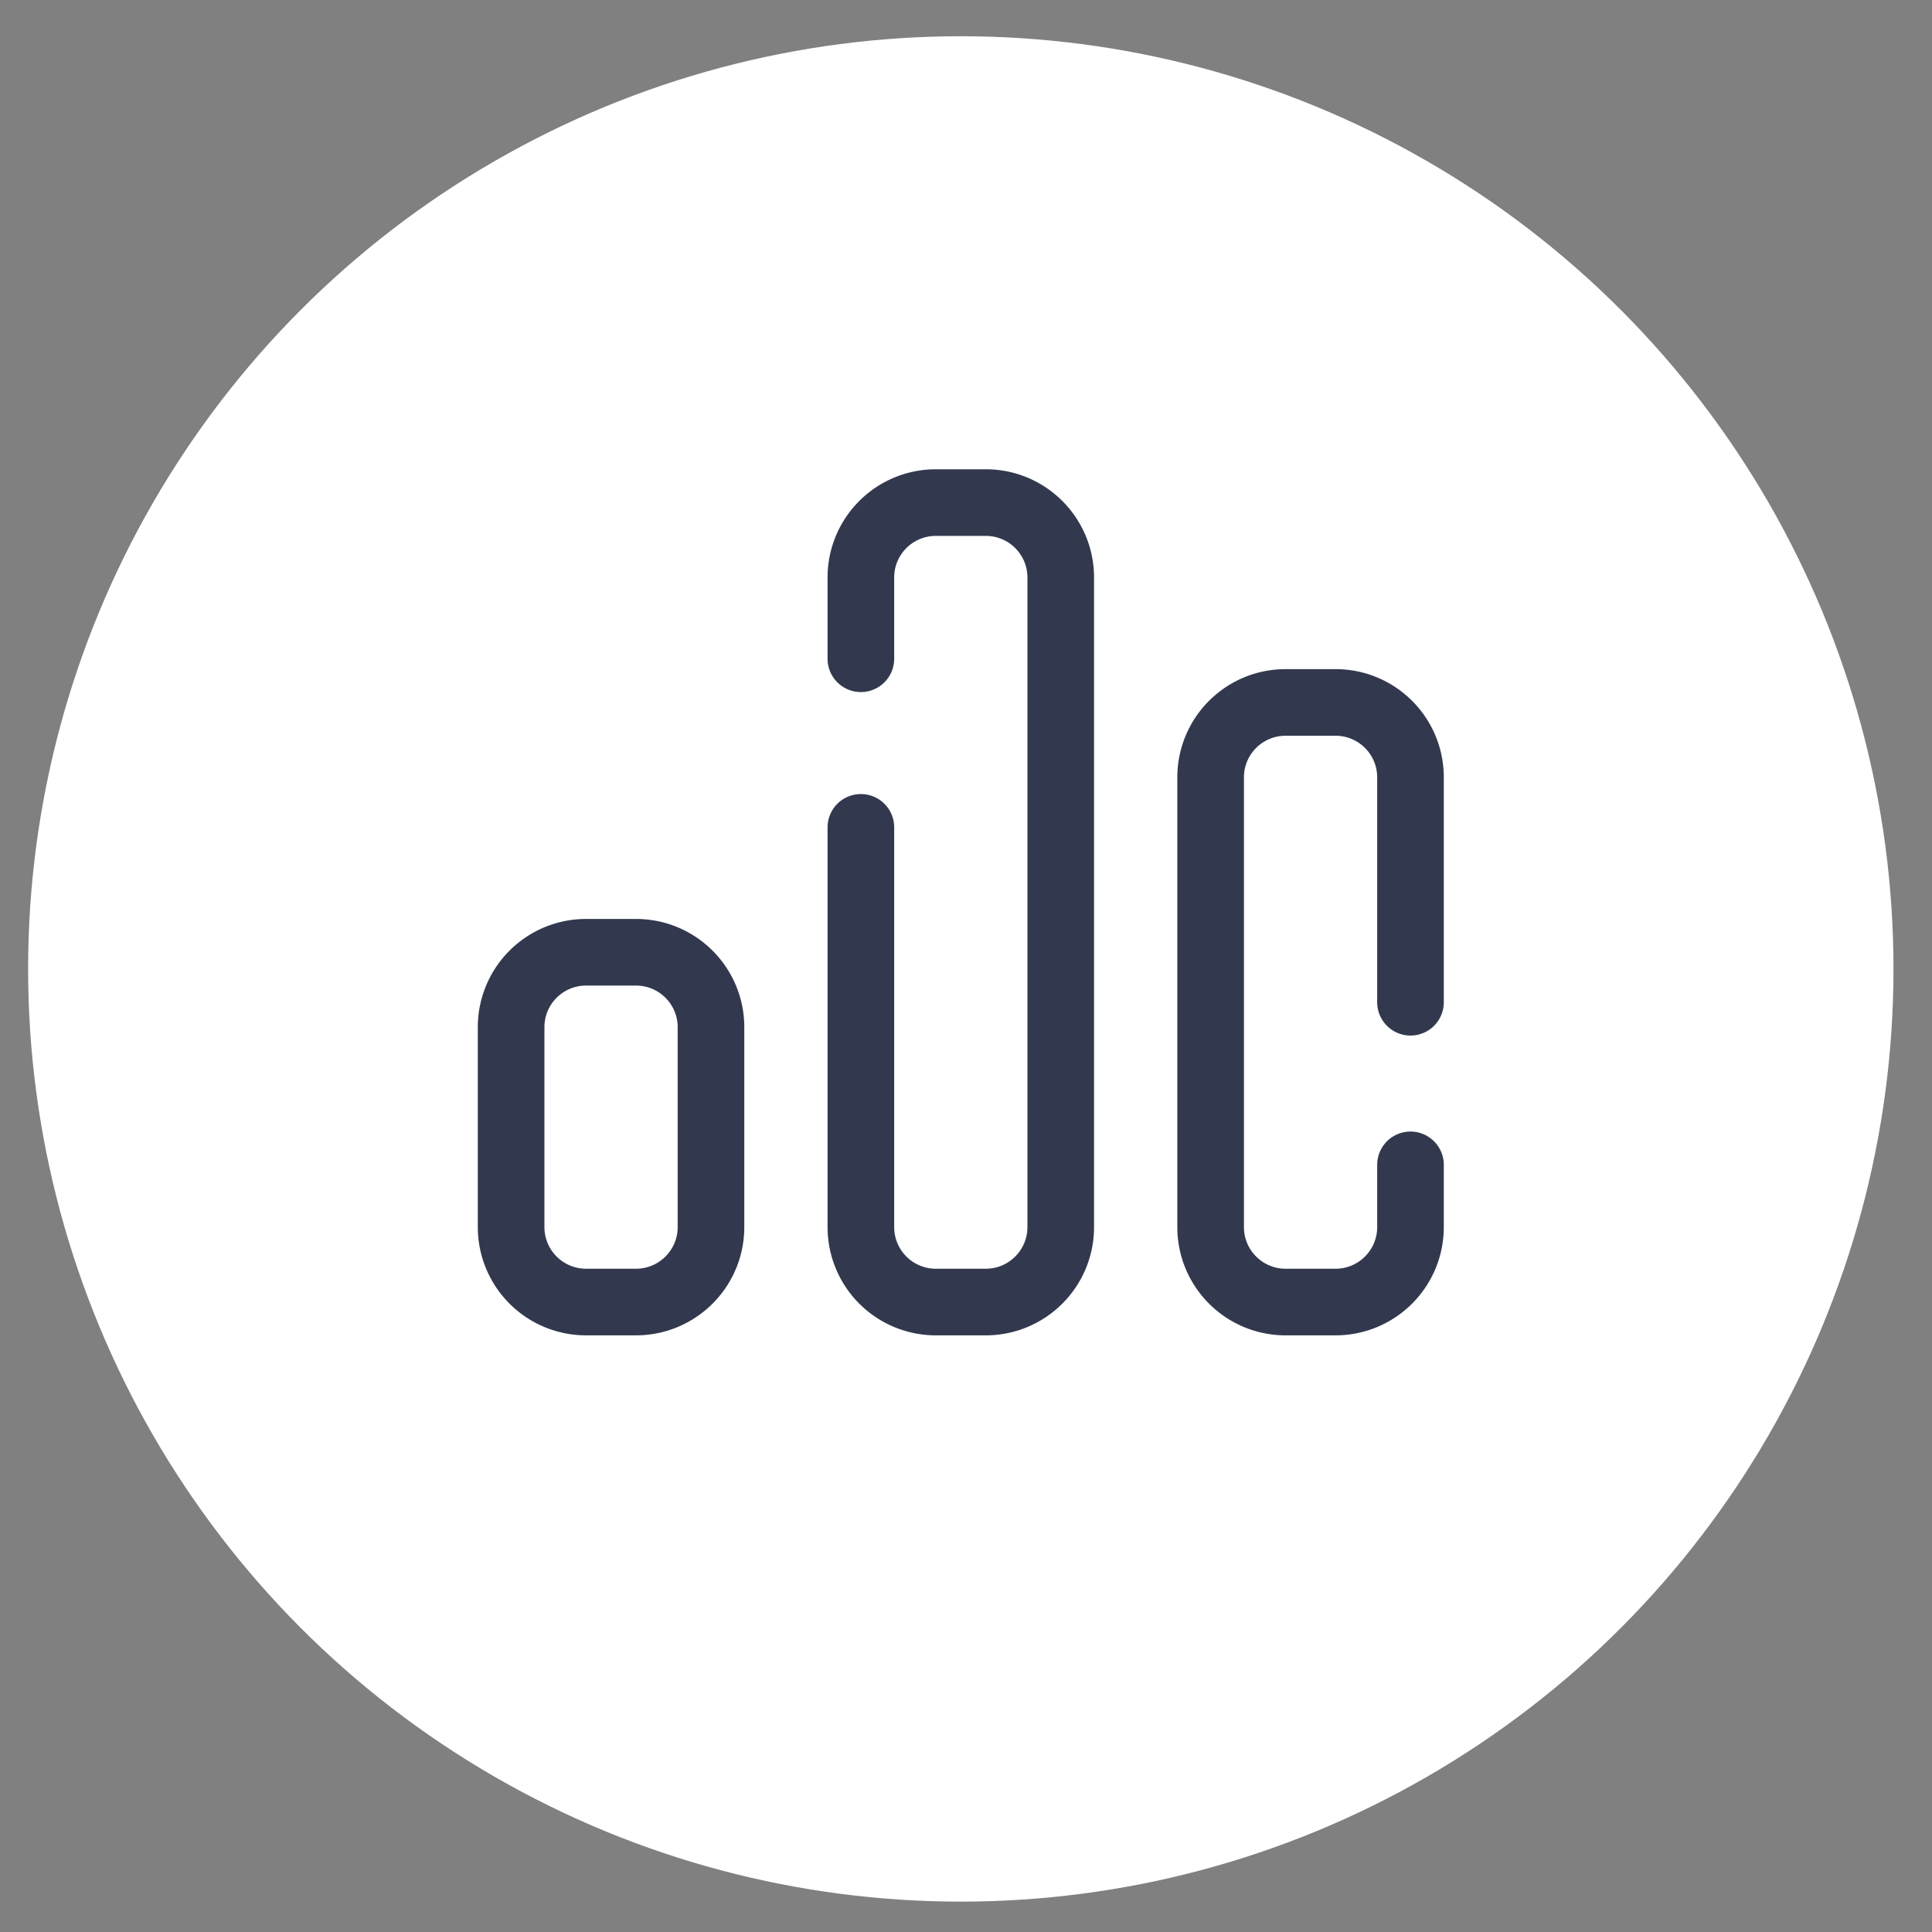
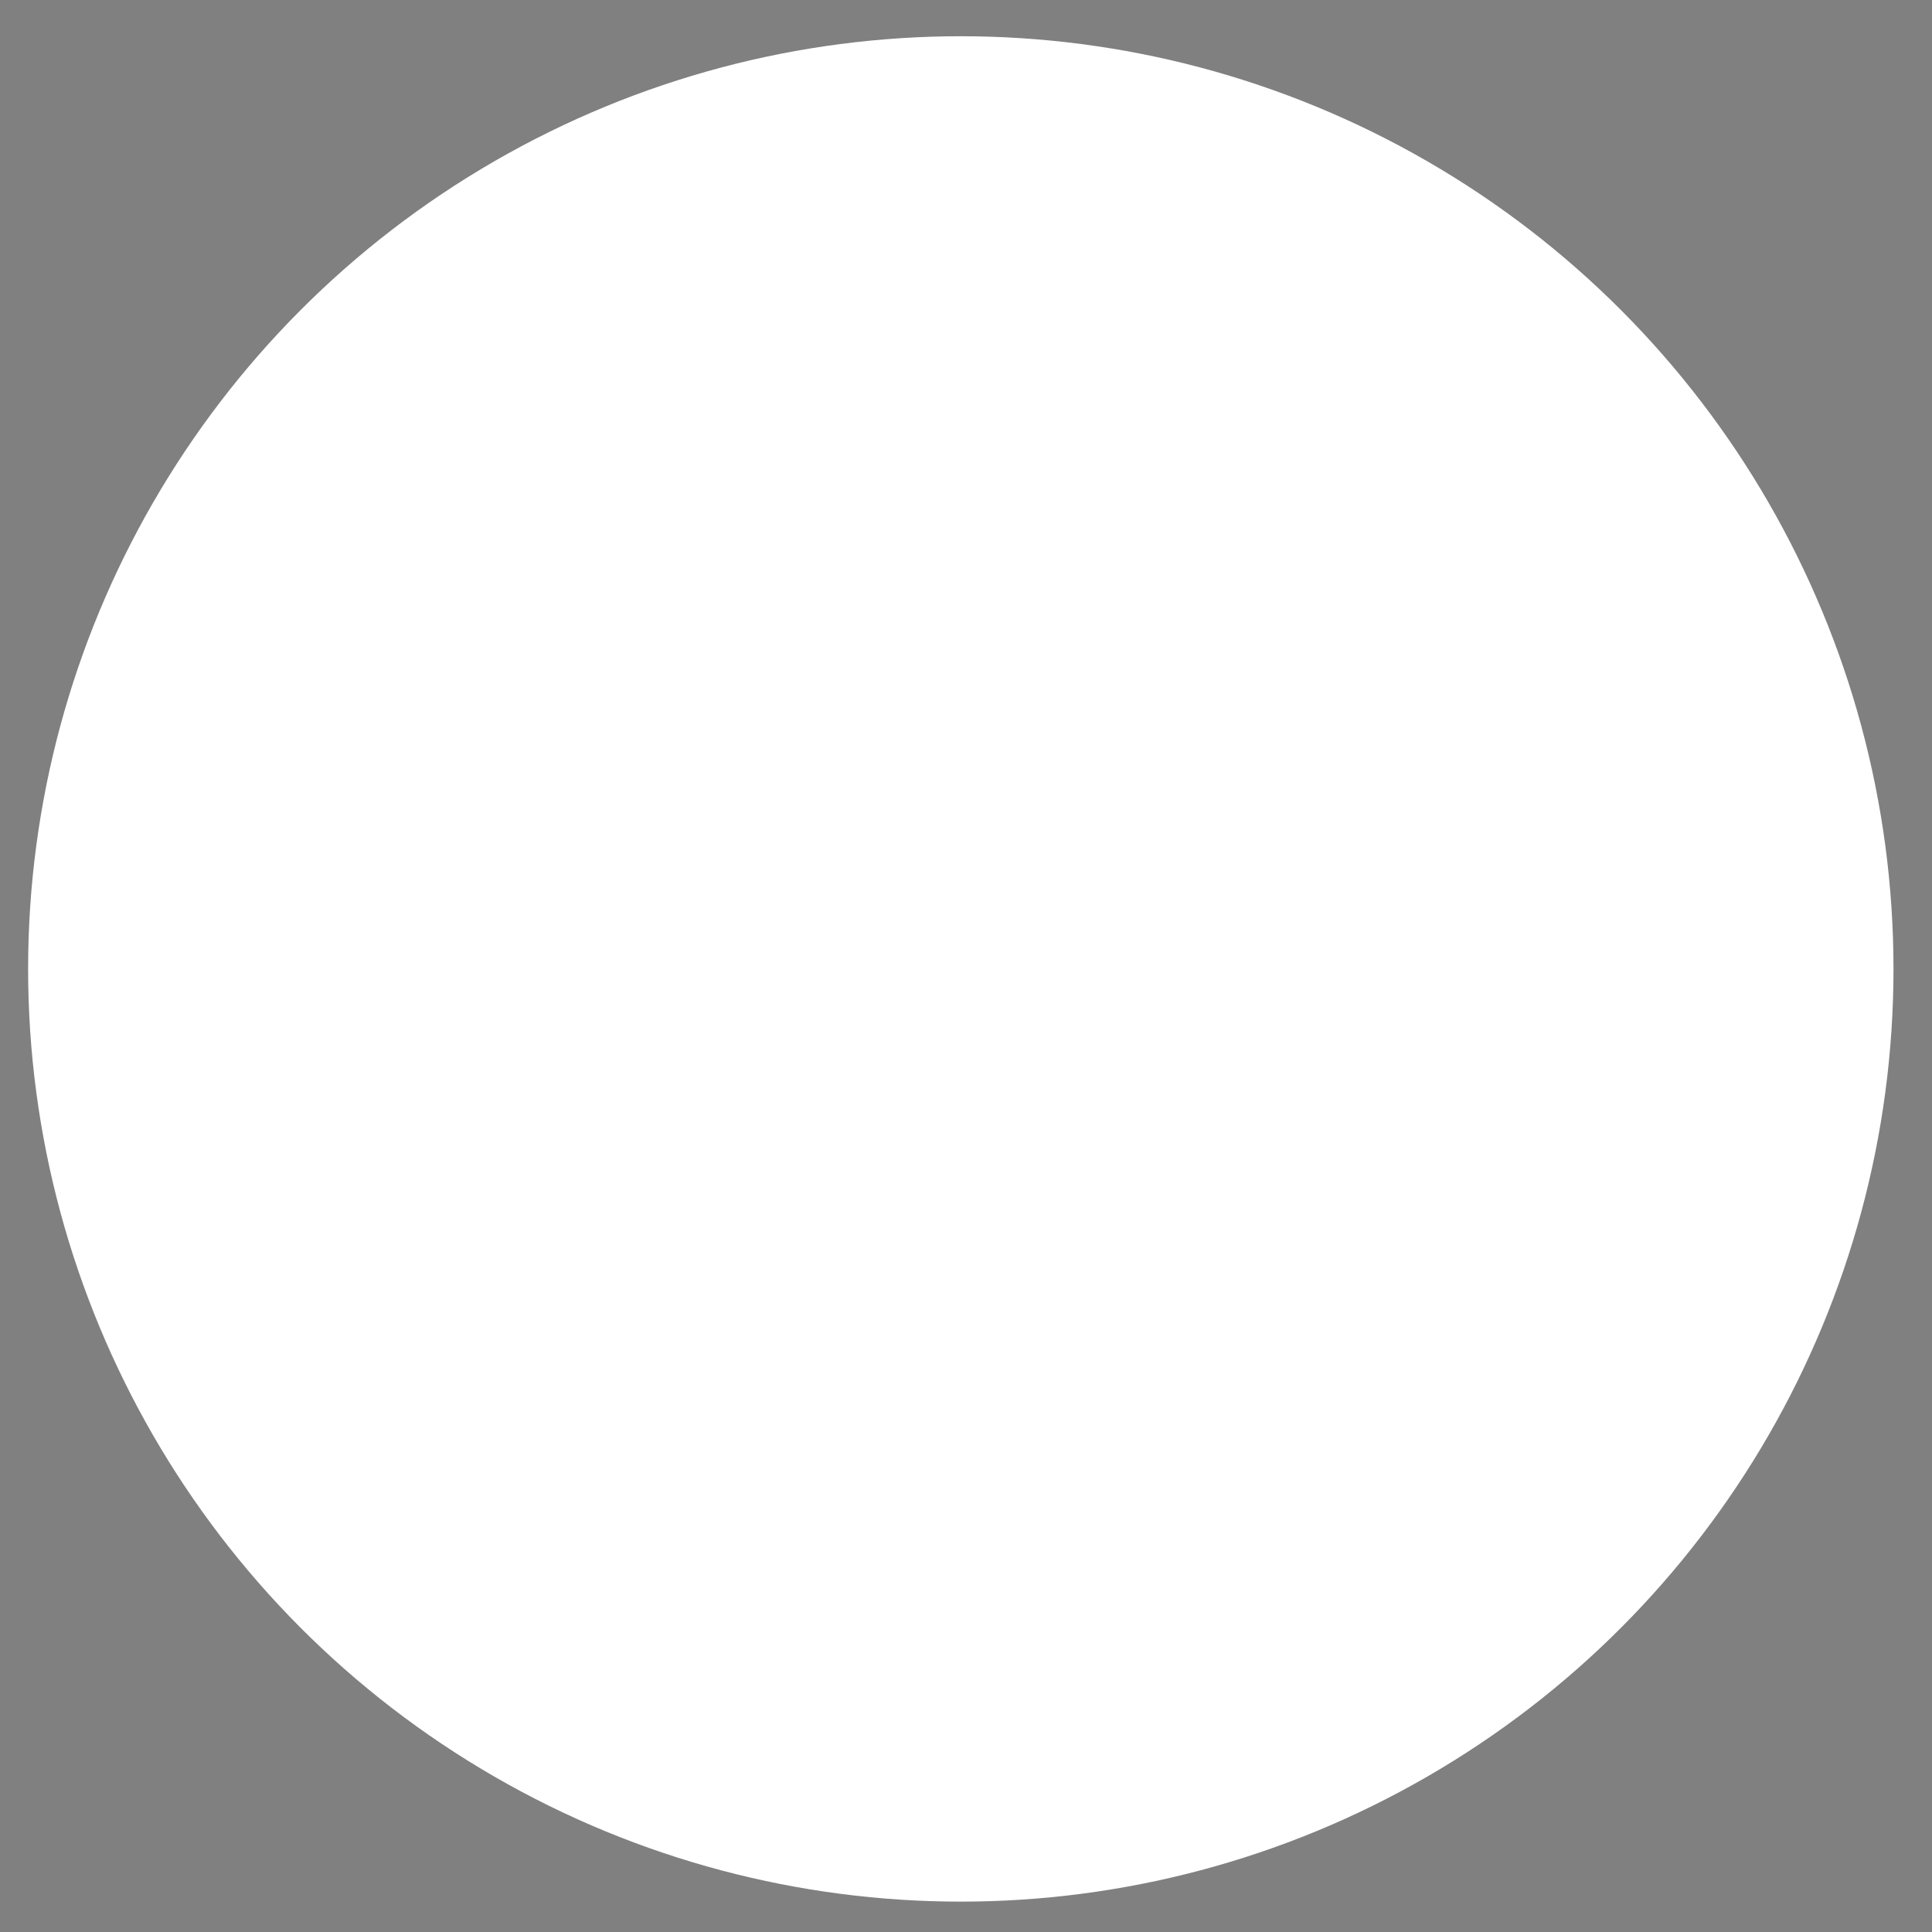
<svg xmlns="http://www.w3.org/2000/svg" width="29" height="29" fill="none">
  <rect width="100%" height="100%" fill="#808080" stroke="none" />
  <circle cx="14.422" cy="14.544" r="14" fill="#fff" />
-   <path d="M7.672 15.419c0-.622.504-1.125 1.125-1.125h.75c.621 0 1.125.503 1.125 1.125v3c0 .621-.504 1.125-1.125 1.125h-.75a1.125 1.125 0 01-1.125-1.125v-3z" stroke="#32394E" />
-   <path d="M12.922 9.888v-1.22c0-.62.504-1.124 1.125-1.124h.75c.621 0 1.125.503 1.125 1.125v9.75c0 .621-.504 1.125-1.125 1.125h-.75a1.125 1.125 0 01-1.125-1.125v-6m8.25 2.625v-3.375c0-.622-.504-1.125-1.125-1.125h-.75c-.621 0-1.125.503-1.125 1.125v6.75c0 .621.504 1.125 1.125 1.125h.75c.621 0 1.125-.504 1.125-1.125v-.934" stroke="#32394E" stroke-linecap="round" />
</svg>